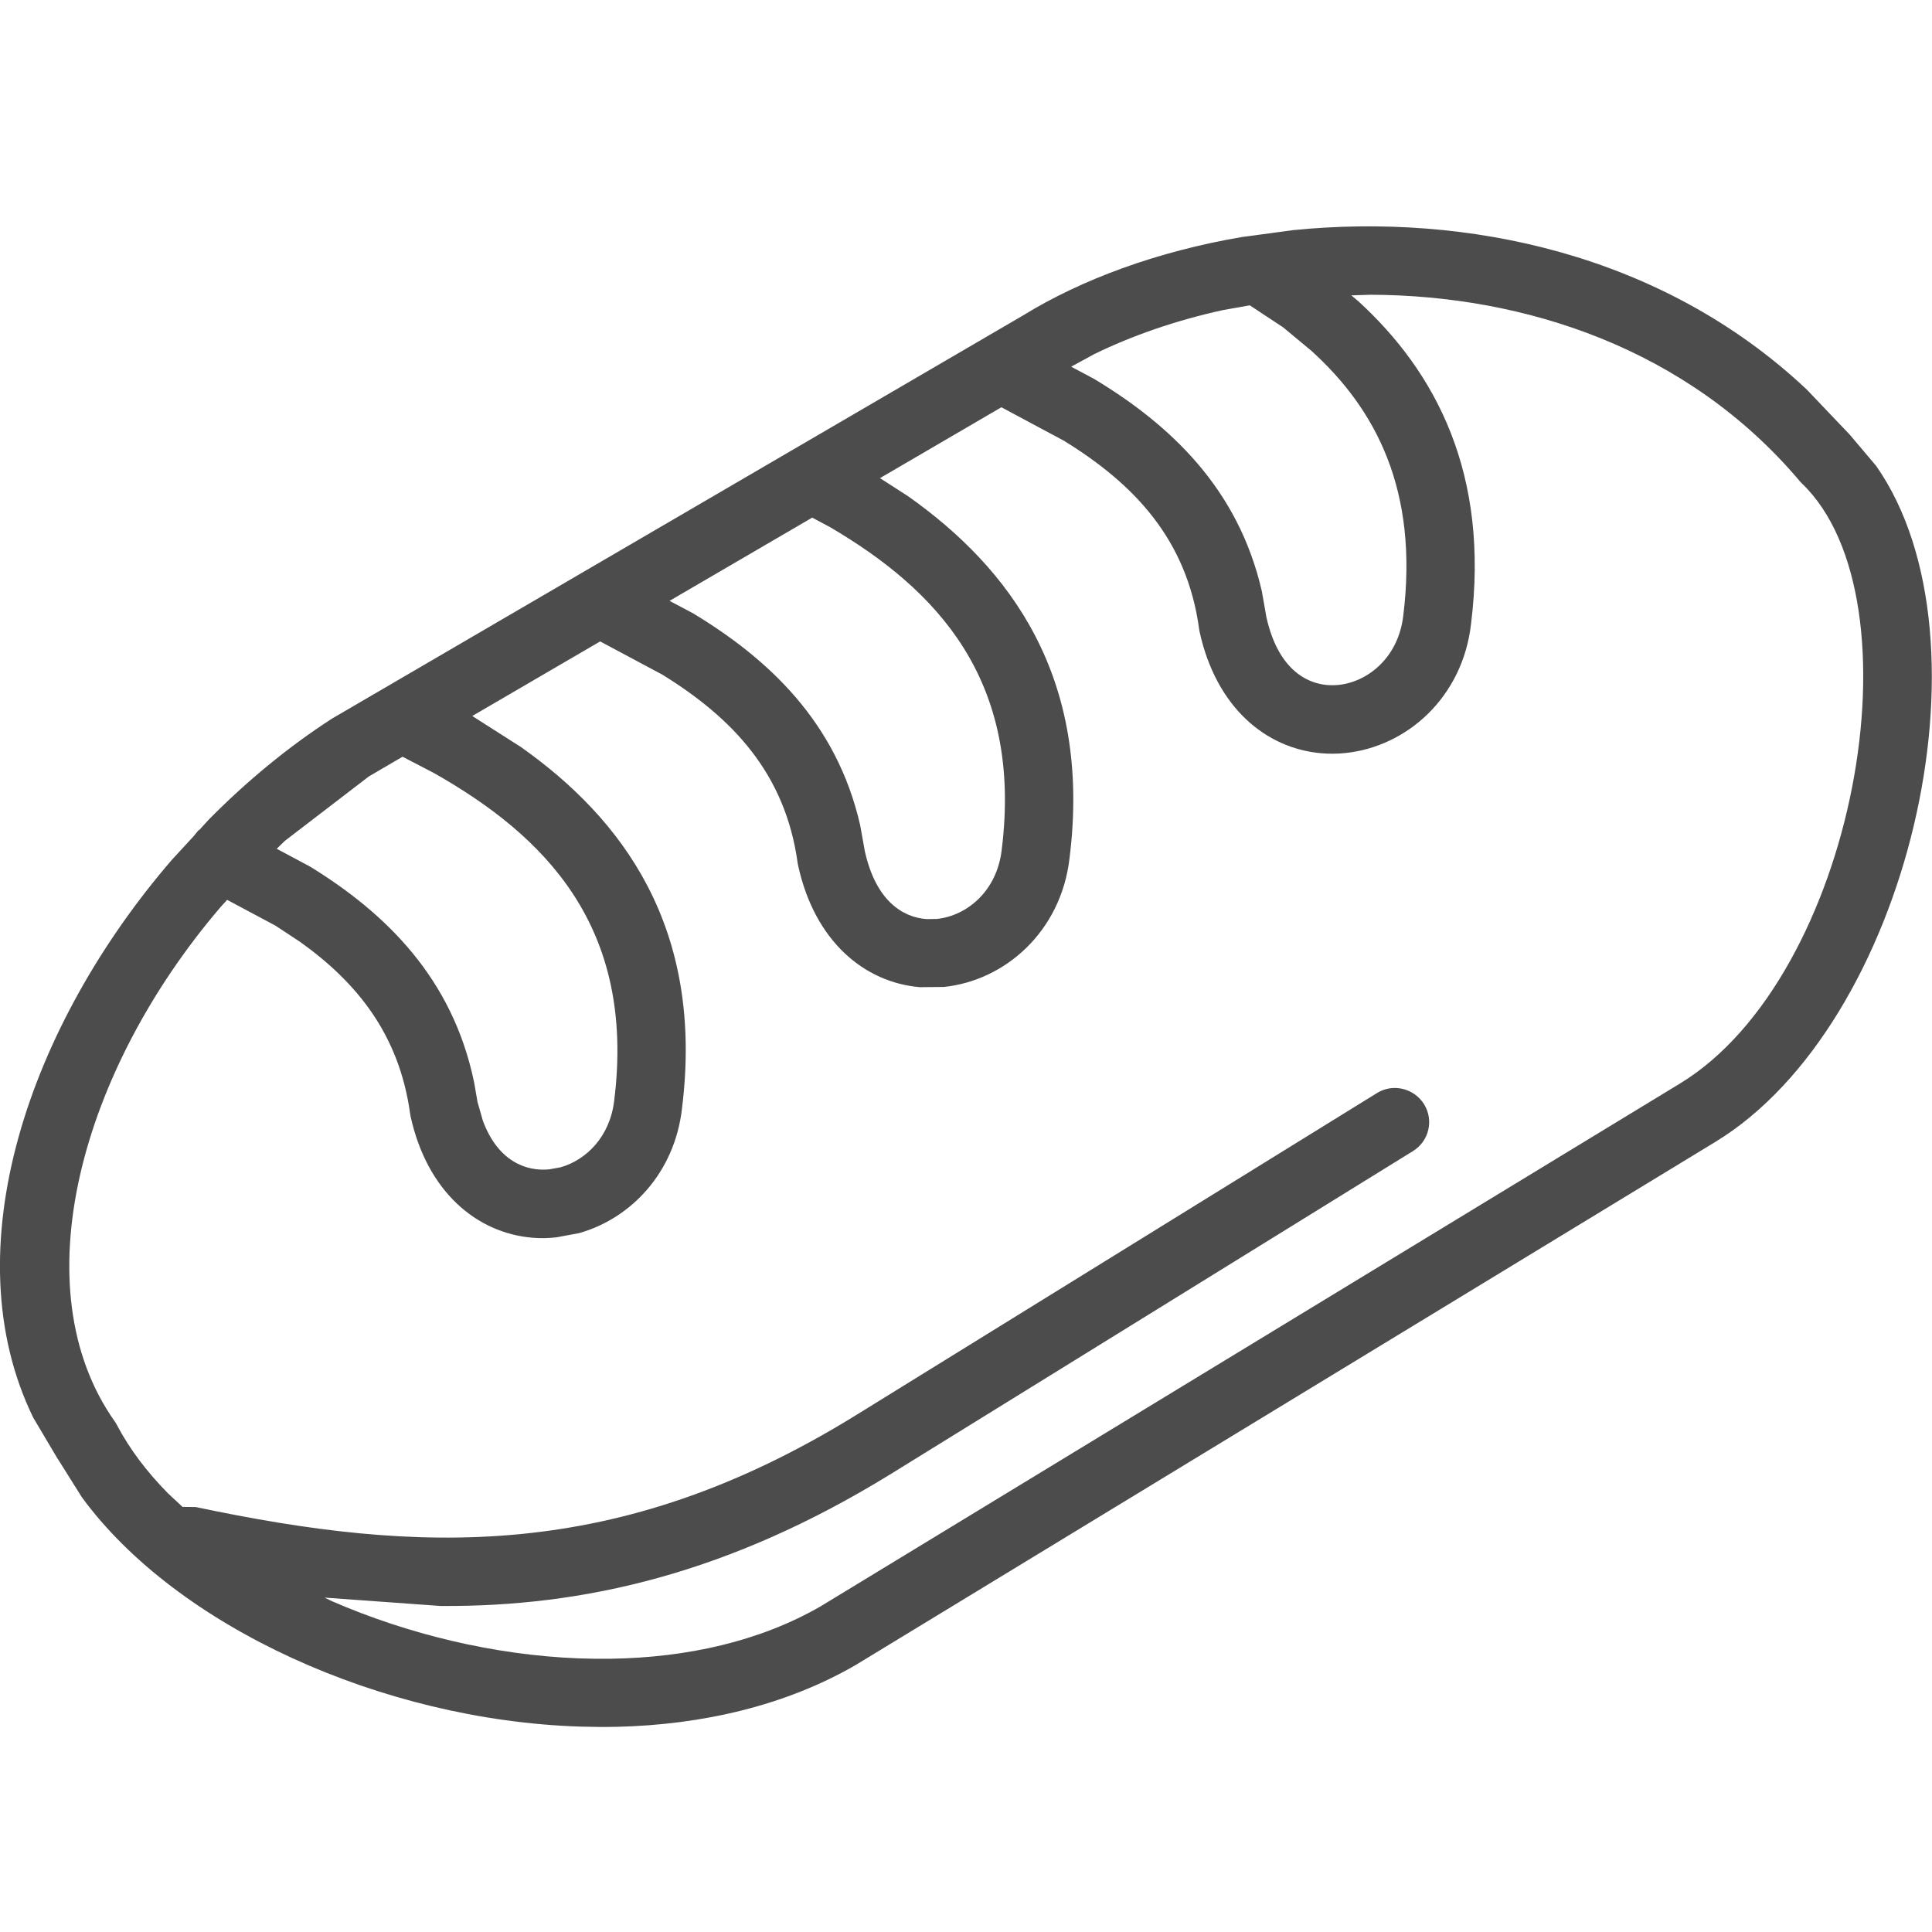
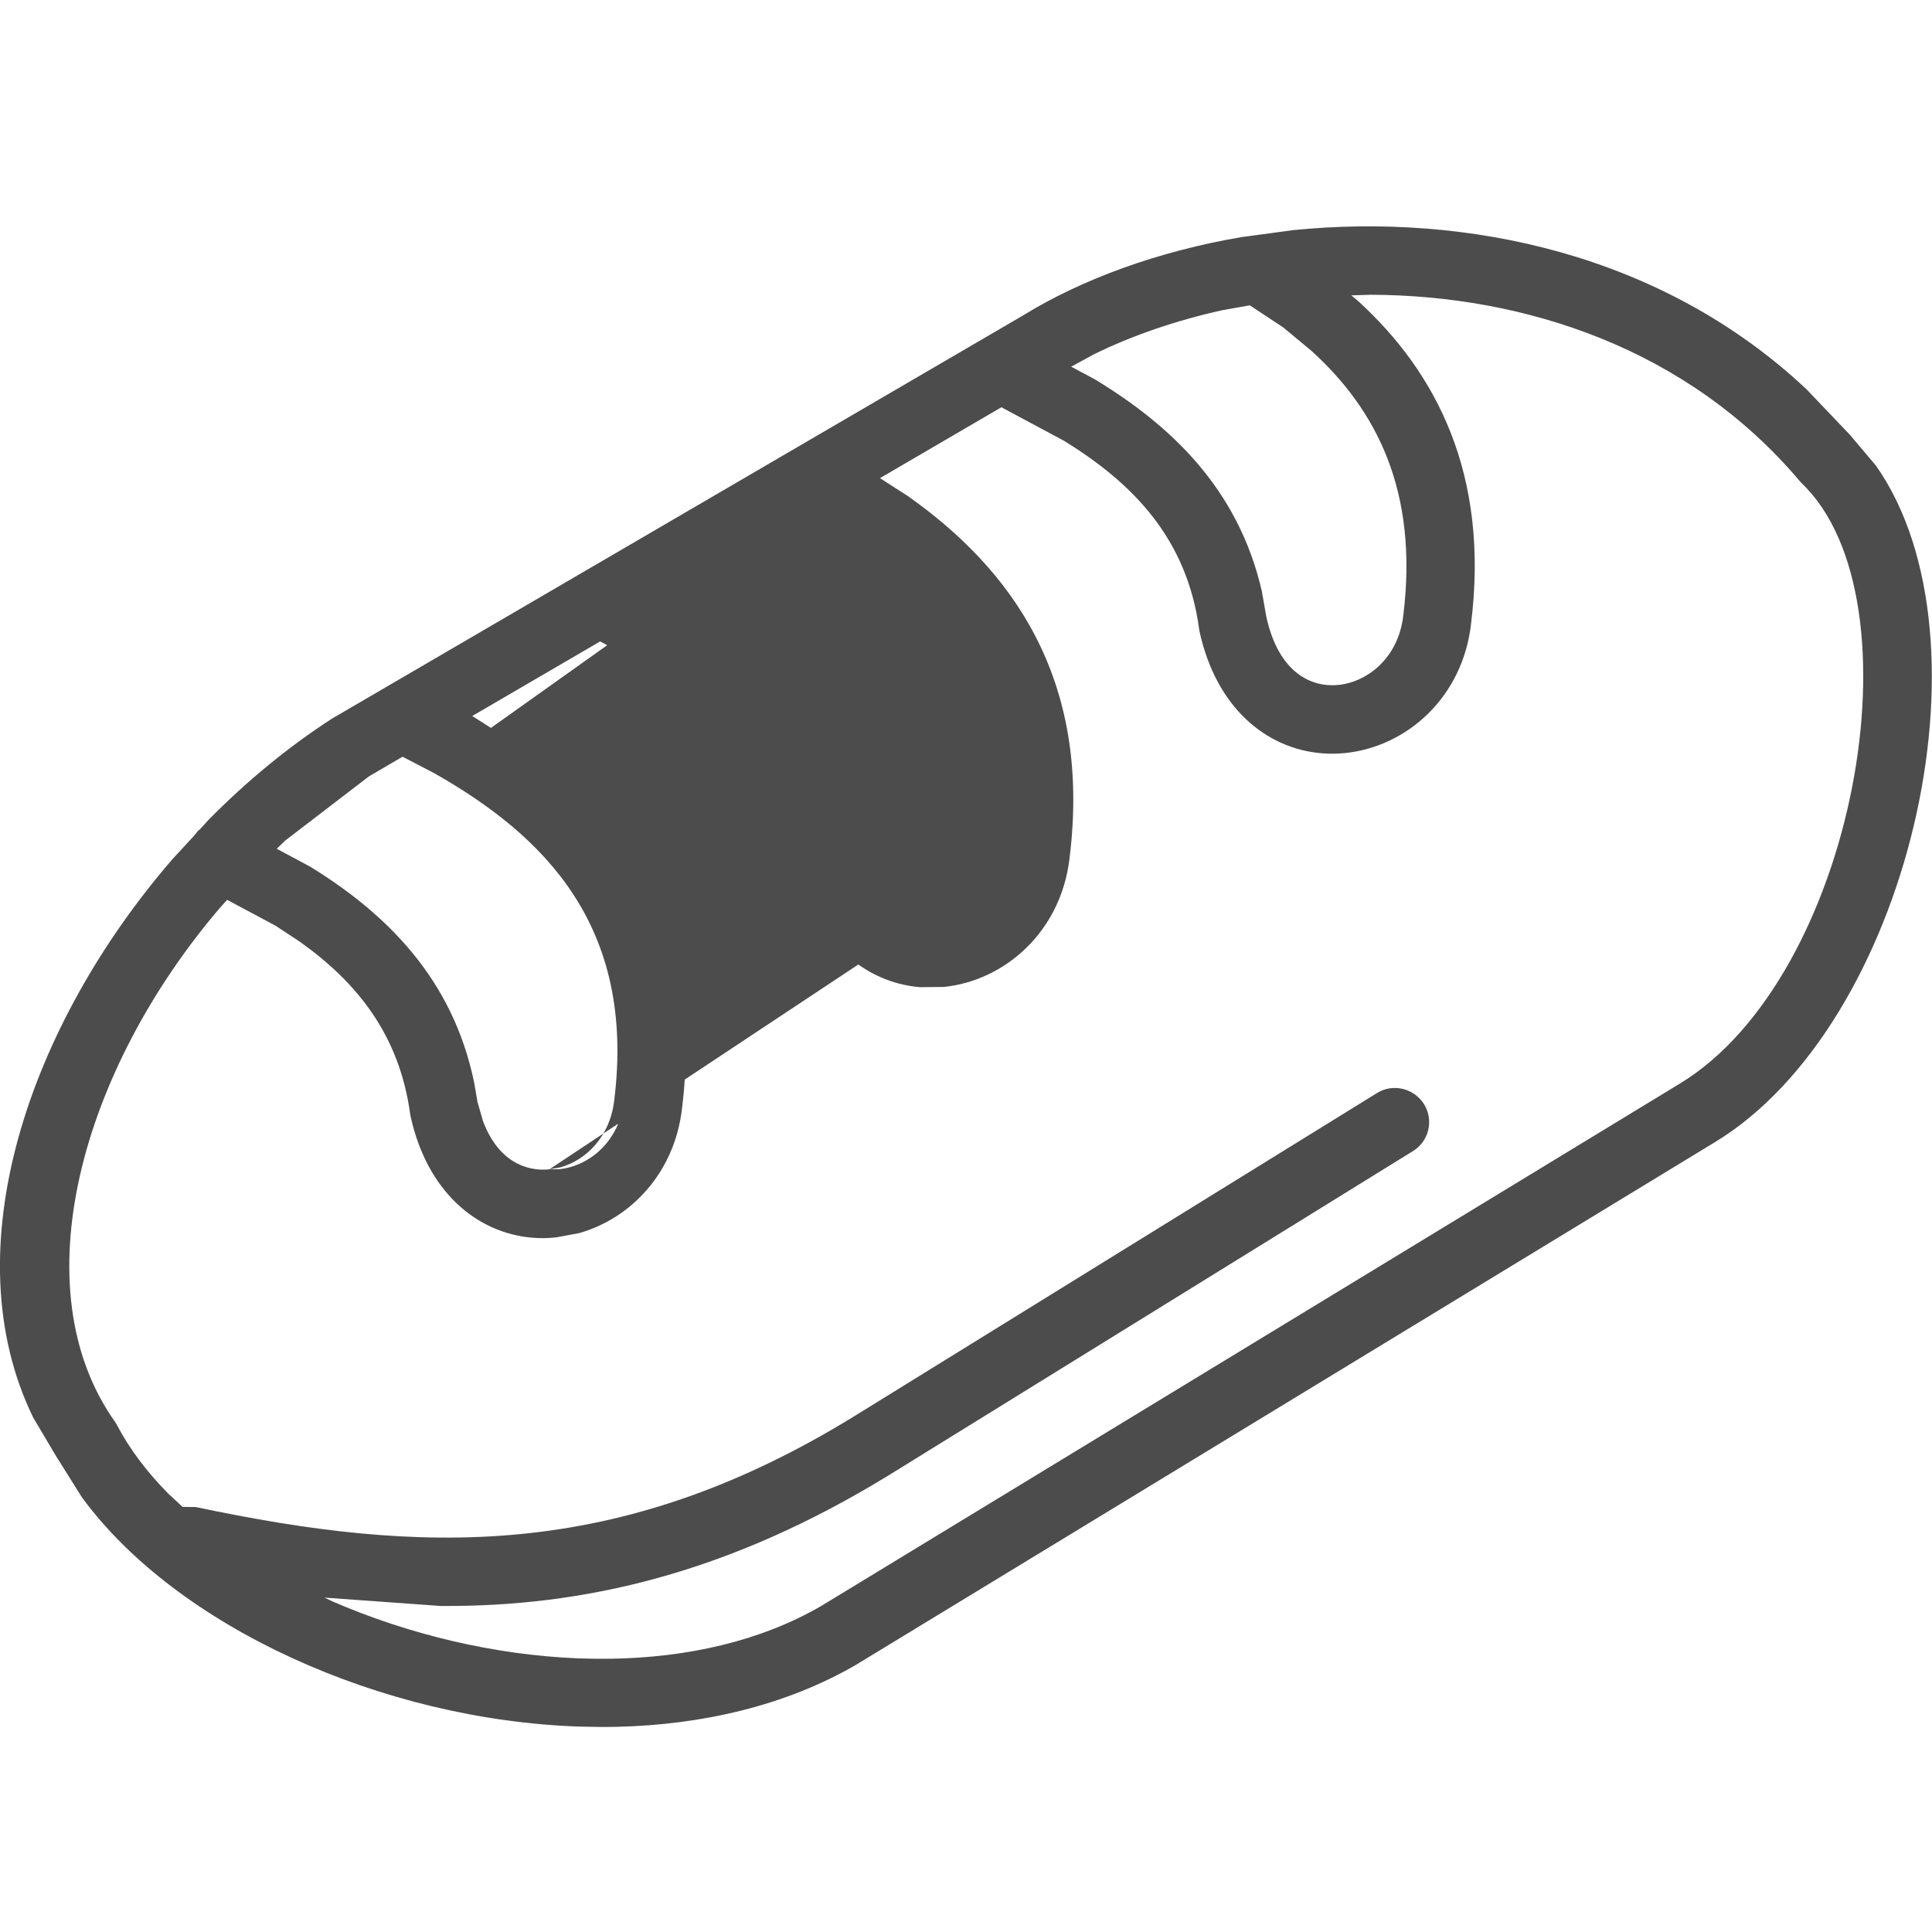
<svg xmlns="http://www.w3.org/2000/svg" version="1.1" id="Layer_1" x="0px" y="0px" width="25px" height="25px" viewBox="0 0 25 25" enable-background="new 0 0 25 25" xml:space="preserve">
-   <path marker-end="none" marker-start="none" fill="#4C4C4C" d="M7.981,22.345c-0.159,0.003-0.318,0.002-0.478-0.003  c-2.557-0.083-5.215-1.289-6.444-2.968l-0.294-0.469L0.75,18.882l-0.017-0.027l-0.303-0.511c-1.061-2.177-0.047-5.084,1.795-7.219  l0.282-0.306l0.059-0.073l0.014-0.007l0.121-0.133c0.493-0.499,1.031-0.943,1.595-1.307c0.003-0.002,0.014-0.009,0.017-0.01  l8.918-5.203c0.768-0.474,1.754-0.834,2.84-1.019l0.109-0.014l0.004-0.001l0.547-0.074c2.24-0.225,4.775,0.3,6.648,2.062  l0.547,0.574l0.029,0.033l0.322,0.381c1.584,2.262,0.41,7.232-2.08,8.748l-11.126,6.77C10.165,22.07,9.091,22.319,7.981,22.345z   M7.906,21.464c0.981-0.015,1.927-0.224,2.716-0.68L21.74,14.02c2.262-1.376,3.15-6.258,1.574-7.767  c-0.012-0.011-0.021-0.022-0.031-0.034c-1.451-1.714-3.557-2.397-5.543-2.405l-0.254,0.008l0.09,0.075  c1.006,0.921,1.701,2.235,1.459,4.178c-0.109,0.951-0.832,1.587-1.625,1.669c-0.105,0.011-0.209,0.012-0.311,0.003  c-0.719-0.061-1.361-0.594-1.576-1.571c-0.002-0.011-0.004-0.024-0.006-0.035c-0.158-1.166-0.846-1.882-1.752-2.439L12.958,5.27  l-1.571,0.917l0.362,0.233c1.314,0.928,2.383,2.338,2.091,4.683c-0.109,0.95-0.834,1.586-1.626,1.668l-0.311,0.003  c-0.716-0.061-1.359-0.592-1.574-1.569c-0.002-0.011-0.005-0.023-0.007-0.035c-0.16-1.167-0.848-1.882-1.751-2.44L7.766,8.3  L6.111,9.265l0.632,0.403c1.298,0.919,2.375,2.323,2.082,4.676c-0.095,0.832-0.662,1.424-1.333,1.613L7.2,16.011  c-0.104,0.012-0.209,0.014-0.312,0.005c-0.718-0.061-1.36-0.594-1.575-1.57c-0.002-0.012-0.005-0.025-0.006-0.035  c-0.141-1.021-0.686-1.697-1.425-2.224l-0.319-0.21l-0.624-0.333l-0.087,0.096c-1.81,2.117-2.584,4.933-1.366,6.655  c0.011,0.017,0.022,0.033,0.03,0.05c0.162,0.307,0.384,0.6,0.655,0.876l0.191,0.178l0.171,0.002c2.901,0.612,5.45,0.714,8.521-1.175  l6.764-4.182c0.207-0.129,0.48-0.062,0.609,0.144c0.129,0.208,0.064,0.481-0.145,0.608l-6.764,4.183  c-2.087,1.283-3.967,1.716-5.82,1.702l-1.498-0.108l0.097,0.047c0.98,0.426,2.095,0.696,3.185,0.739  C7.623,21.464,7.766,21.466,7.906,21.464z M7.109,15.131l0.144-0.026c0.333-0.095,0.641-0.396,0.695-0.866  c0.281-2.259-0.912-3.432-2.333-4.236L5.209,9.792l-0.436,0.255l-1.086,0.833l-0.106,0.103l0.413,0.221  c0.006,0.003,0.018,0.01,0.024,0.013c0.967,0.596,1.839,1.436,2.118,2.793l0.043,0.249l0.07,0.245  C6.443,15.026,6.808,15.162,7.109,15.131z M11.993,11.893l0.13-0.002c0.386-0.04,0.777-0.357,0.839-0.894  c0.276-2.211-0.855-3.373-2.218-4.174l-0.234-0.125L8.664,7.775l0.3,0.159c0.972,0.586,1.862,1.406,2.167,2.746l0.06,0.335  C11.333,11.653,11.678,11.872,11.993,11.893z M17.32,8.863c0.383-0.04,0.775-0.357,0.838-0.894c0.201-1.624-0.354-2.673-1.189-3.43  l-0.365-0.303l-0.432-0.285l-0.35,0.062c-0.607,0.134-1.172,0.329-1.666,0.571l-0.295,0.161l0.3,0.16  c0.972,0.587,1.86,1.407,2.167,2.745l0.059,0.335C16.549,8.715,16.977,8.898,17.32,8.863z" />
+   <path marker-end="none" marker-start="none" fill="#4C4C4C" d="M7.981,22.345c-0.159,0.003-0.318,0.002-0.478-0.003  c-2.557-0.083-5.215-1.289-6.444-2.968l-0.294-0.469L0.75,18.882l-0.017-0.027l-0.303-0.511c-1.061-2.177-0.047-5.084,1.795-7.219  l0.282-0.306l0.059-0.073l0.014-0.007l0.121-0.133c0.493-0.499,1.031-0.943,1.595-1.307c0.003-0.002,0.014-0.009,0.017-0.01  l8.918-5.203c0.768-0.474,1.754-0.834,2.84-1.019l0.109-0.014l0.004-0.001l0.547-0.074c2.24-0.225,4.775,0.3,6.648,2.062  l0.547,0.574l0.029,0.033l0.322,0.381c1.584,2.262,0.41,7.232-2.08,8.748l-11.126,6.77C10.165,22.07,9.091,22.319,7.981,22.345z   M7.906,21.464c0.981-0.015,1.927-0.224,2.716-0.68L21.74,14.02c2.262-1.376,3.15-6.258,1.574-7.767  c-0.012-0.011-0.021-0.022-0.031-0.034c-1.451-1.714-3.557-2.397-5.543-2.405l-0.254,0.008l0.09,0.075  c1.006,0.921,1.701,2.235,1.459,4.178c-0.109,0.951-0.832,1.587-1.625,1.669c-0.105,0.011-0.209,0.012-0.311,0.003  c-0.719-0.061-1.361-0.594-1.576-1.571c-0.002-0.011-0.004-0.024-0.006-0.035c-0.158-1.166-0.846-1.882-1.752-2.439L12.958,5.27  l-1.571,0.917l0.362,0.233c1.314,0.928,2.383,2.338,2.091,4.683c-0.109,0.95-0.834,1.586-1.626,1.668l-0.311,0.003  c-0.716-0.061-1.359-0.592-1.574-1.569c-0.002-0.011-0.005-0.023-0.007-0.035c-0.16-1.167-0.848-1.882-1.751-2.44L7.766,8.3  L6.111,9.265l0.632,0.403c1.298,0.919,2.375,2.323,2.082,4.676c-0.095,0.832-0.662,1.424-1.333,1.613L7.2,16.011  c-0.104,0.012-0.209,0.014-0.312,0.005c-0.718-0.061-1.36-0.594-1.575-1.57c-0.002-0.012-0.005-0.025-0.006-0.035  c-0.141-1.021-0.686-1.697-1.425-2.224l-0.319-0.21l-0.624-0.333l-0.087,0.096c-1.81,2.117-2.584,4.933-1.366,6.655  c0.011,0.017,0.022,0.033,0.03,0.05c0.162,0.307,0.384,0.6,0.655,0.876l0.191,0.178l0.171,0.002c2.901,0.612,5.45,0.714,8.521-1.175  l6.764-4.182c0.207-0.129,0.48-0.062,0.609,0.144c0.129,0.208,0.064,0.481-0.145,0.608l-6.764,4.183  c-2.087,1.283-3.967,1.716-5.82,1.702l-1.498-0.108l0.097,0.047c0.98,0.426,2.095,0.696,3.185,0.739  C7.623,21.464,7.766,21.466,7.906,21.464z M7.109,15.131l0.144-0.026c0.333-0.095,0.641-0.396,0.695-0.866  c0.281-2.259-0.912-3.432-2.333-4.236L5.209,9.792l-0.436,0.255l-1.086,0.833l-0.106,0.103l0.413,0.221  c0.006,0.003,0.018,0.01,0.024,0.013c0.967,0.596,1.839,1.436,2.118,2.793l0.043,0.249l0.07,0.245  C6.443,15.026,6.808,15.162,7.109,15.131z l0.13-0.002c0.386-0.04,0.777-0.357,0.839-0.894  c0.276-2.211-0.855-3.373-2.218-4.174l-0.234-0.125L8.664,7.775l0.3,0.159c0.972,0.586,1.862,1.406,2.167,2.746l0.06,0.335  C11.333,11.653,11.678,11.872,11.993,11.893z M17.32,8.863c0.383-0.04,0.775-0.357,0.838-0.894c0.201-1.624-0.354-2.673-1.189-3.43  l-0.365-0.303l-0.432-0.285l-0.35,0.062c-0.607,0.134-1.172,0.329-1.666,0.571l-0.295,0.161l0.3,0.16  c0.972,0.587,1.86,1.407,2.167,2.745l0.059,0.335C16.549,8.715,16.977,8.898,17.32,8.863z" />
</svg>